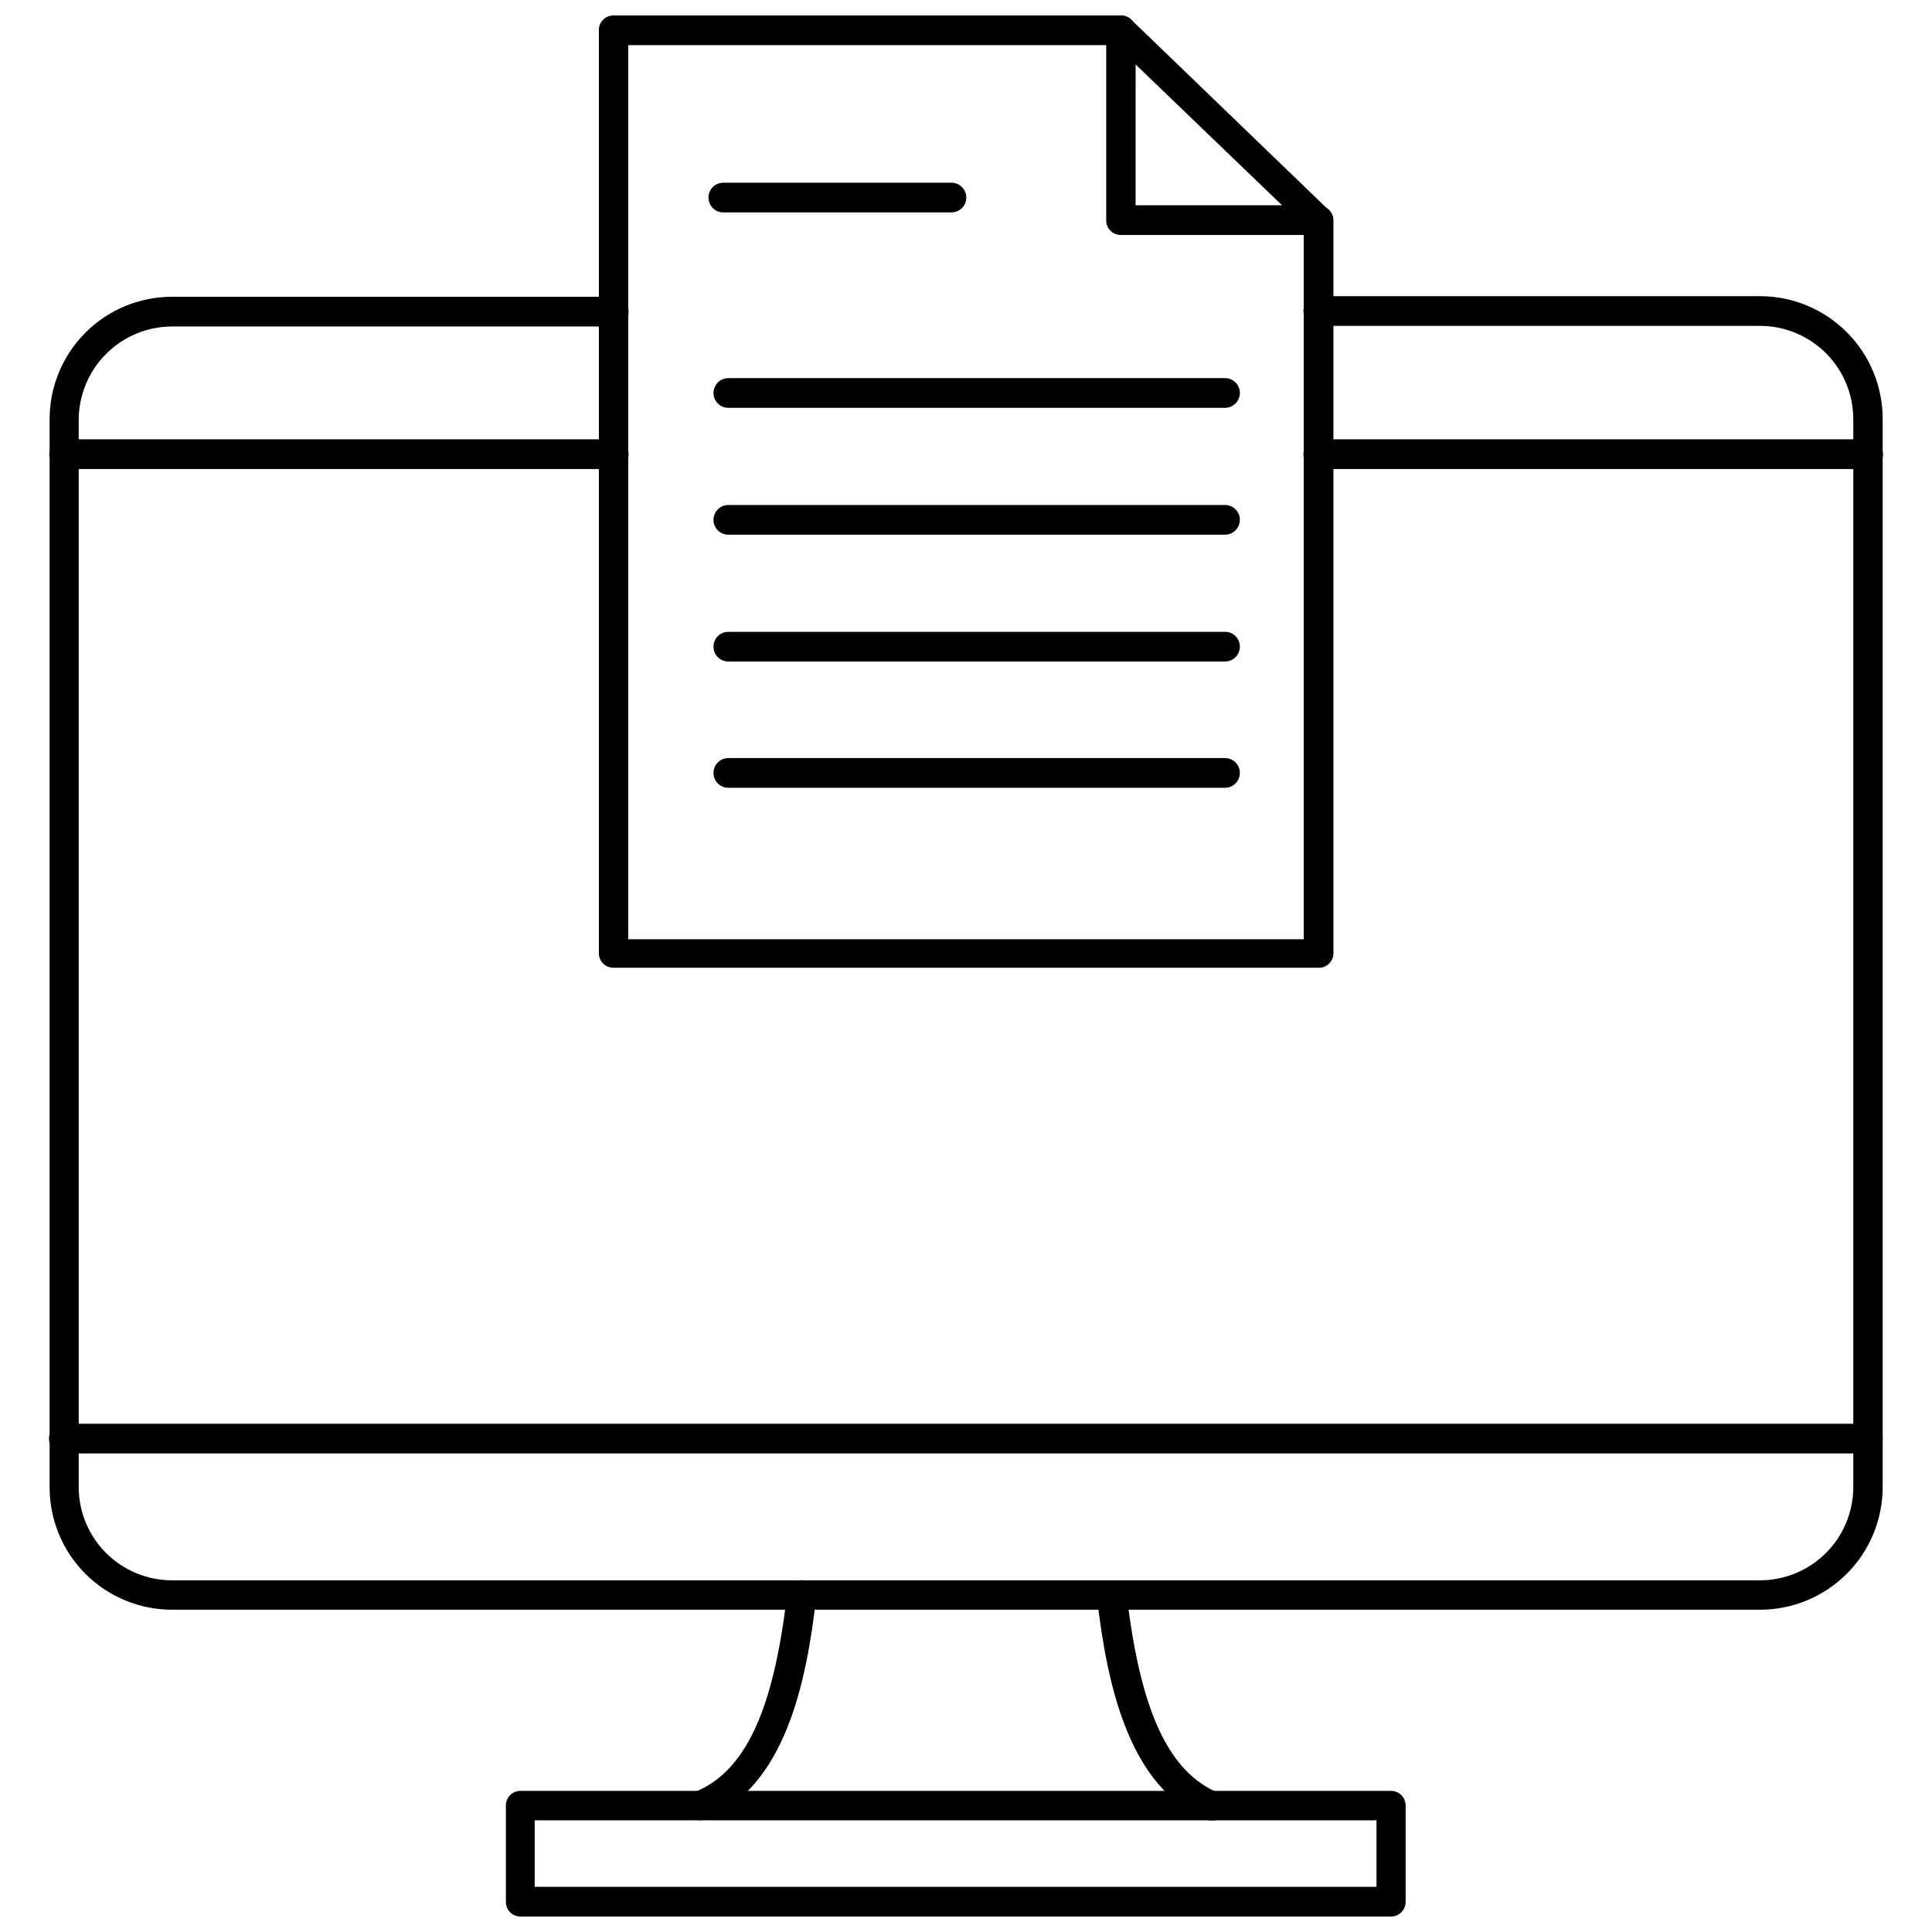
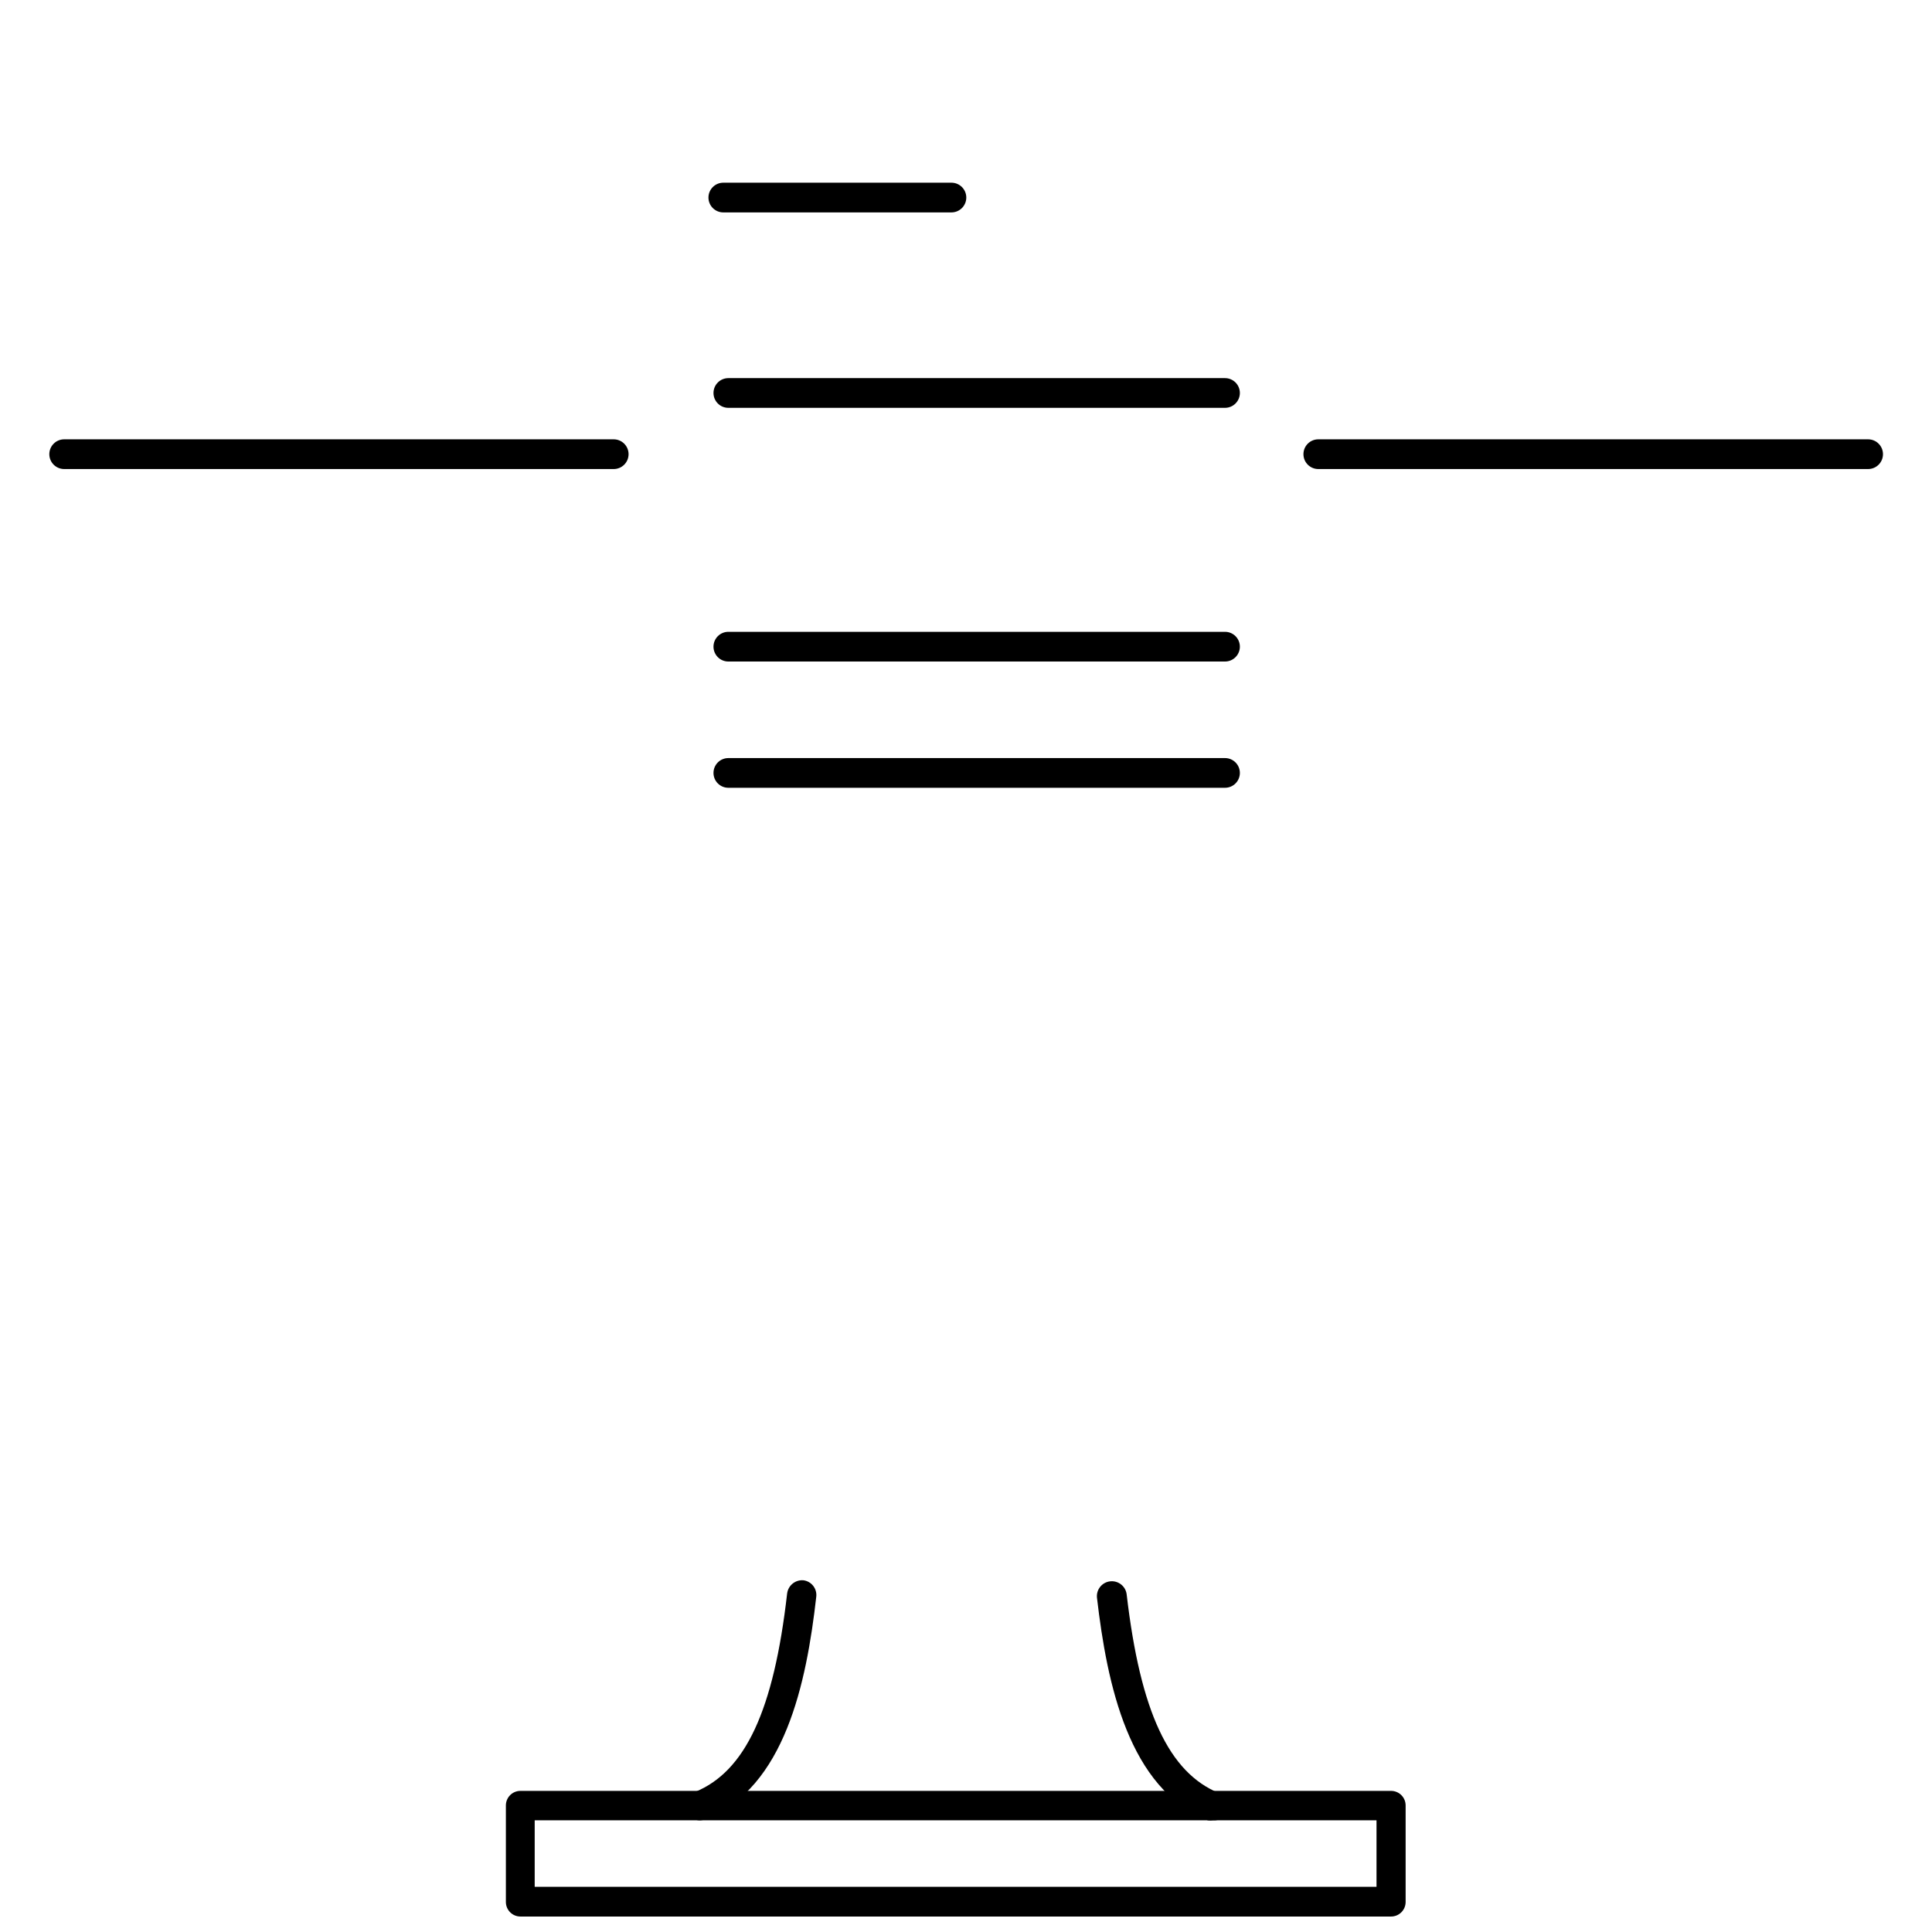
<svg xmlns="http://www.w3.org/2000/svg" width="800px" height="800px" version="1.1" viewBox="144 144 512 512">
  <defs>
    <clipPath id="c">
      <path d="m278 618h239v33.902h-239z" />
    </clipPath>
    <clipPath id="b">
      <path d="m302 148.09h196v252.91h-196z" />
    </clipPath>
    <clipPath id="a">
-       <path d="m437 148.09h61v58.906h-61z" />
-     </clipPath>
+       </clipPath>
  </defs>
-   <path d="m610.42 570.59h-420.92c-8.602-0.023-16.844-3.457-22.91-9.555s-9.465-14.355-9.441-22.957v-282.92c-0.023-8.602 3.375-16.859 9.441-22.957 6.066-6.094 14.309-9.531 22.91-9.555h117.14c2.172 0 3.938 1.762 3.938 3.938 0 2.172-1.766 3.938-3.938 3.938h-117.14c-6.519 0.039-12.766 2.648-17.375 7.262-4.613 4.609-7.223 10.855-7.266 17.375v282.92c0 6.543 2.594 12.816 7.215 17.449 4.617 4.633 10.883 7.246 17.426 7.269h420.92c6.555 0 12.844-2.606 17.477-7.242 4.637-4.633 7.242-10.922 7.242-17.477v-282.92c0.02-6.57-2.574-12.875-7.211-17.527-4.641-4.652-10.938-7.269-17.508-7.269h-117.06c-2.172 0-3.934-1.762-3.934-3.934 0-2.176 1.762-3.938 3.934-3.938h117.06c8.621 0 16.891 3.426 22.988 9.523 6.098 6.098 9.523 14.367 9.523 22.988v283.08c0 8.621-3.426 16.891-9.523 22.988s-14.367 9.523-22.988 9.523z" />
  <path d="m639.07 268.3h-145.71c-2.172 0-3.934-1.762-3.934-3.938 0-2.172 1.762-3.938 3.934-3.938h145.71c2.176 0 3.938 1.766 3.938 3.938 0 2.176-1.762 3.938-3.938 3.938z" />
  <path d="m306.64 268.3h-145.63c-2.176 0-3.938-1.762-3.938-3.938 0-2.172 1.762-3.938 3.938-3.938h145.63c2.172 0 3.938 1.766 3.938 3.938 0 2.176-1.766 3.938-3.938 3.938z" />
-   <path d="m638.99 529.18h-478.07c-2.176 0-3.938-1.762-3.938-3.938 0-2.172 1.762-3.938 3.938-3.938h478.07c2.176 0 3.938 1.766 3.938 3.938 0 2.176-1.762 3.938-3.938 3.938z" />
  <path d="m329.54 626.4c-1.887 0.043-3.527-1.285-3.879-3.137-0.352-1.855 0.691-3.691 2.461-4.344 13.383-5.434 20.941-21.648 24.48-52.664h0.004c0.285-2.125 2.191-3.648 4.328-3.461 2.117 0.285 3.617 2.207 3.387 4.328-2.598 22.984-8.344 50.539-29.285 58.961-0.477 0.188-0.984 0.297-1.496 0.316z" />
  <path d="m465.49 626.4c-0.469 0.074-0.945 0.074-1.414 0-20.941-8.422-26.688-35.977-29.363-58.961-0.238-2.176 1.328-4.133 3.504-4.371 2.172-0.238 4.129 1.332 4.367 3.504 3.621 31.016 11.18 47.23 24.562 52.664 0.949 0.383 1.711 1.133 2.109 2.078 0.398 0.945 0.402 2.012 0.016 2.961-0.723 1.398-2.207 2.234-3.781 2.125z" />
  <g clip-path="url(#c)">
    <path d="m512.65 651.9h-230.73c-2.129 0-3.856-1.727-3.856-3.856v-25.586c0-2.129 1.727-3.856 3.856-3.856h230.73c2.129 0 3.856 1.727 3.856 3.856v25.586c0 1.023-0.406 2.004-1.129 2.727-0.723 0.723-1.703 1.129-2.727 1.129zm-226.95-7.871h223.09v-17.633h-223.09z" />
  </g>
  <g clip-path="url(#b)">
-     <path d="m493.36 400.47h-186.72c-1.035 0.02-2.039-0.379-2.777-1.102-0.742-0.727-1.16-1.723-1.16-2.758v-244.66c0-1.035 0.418-2.027 1.16-2.754 0.738-0.727 1.742-1.121 2.777-1.102h134.45c2.176 0 3.938 1.762 3.938 3.938 0 2.172-1.762 3.934-3.938 3.934h-130.6v236.95h179.01v-190.5c0-2.172 1.762-3.934 3.934-3.934 2.176 0 3.938 1.762 3.938 3.934v194.2c0 1.051-0.426 2.059-1.184 2.785-0.758 0.727-1.781 1.117-2.832 1.074z" />
-   </g>
+     </g>
  <g clip-path="url(#a)">
    <path d="m493.36 206.27h-52.27c-1.035 0.02-2.039-0.379-2.777-1.102-0.742-0.727-1.16-1.719-1.156-2.758v-50.461c0.047-1.539 0.996-2.91 2.418-3.504 1.426-0.594 3.062-0.301 4.191 0.75l52.27 50.383h0.004c1.172 1.082 1.559 2.781 0.965 4.266s-2.043 2.449-3.644 2.426zm-48.414-7.871h38.809l-38.805-37.316z" />
  </g>
  <path d="m396.14 200.29h-60.457c-2.172 0-3.934-1.762-3.934-3.938 0-2.172 1.762-3.934 3.934-3.934h60.457c2.176 0 3.938 1.762 3.938 3.934 0 2.176-1.762 3.938-3.938 3.938z" />
  <path d="m468.64 252.08h-131.62c-2.176 0-3.938-1.762-3.938-3.934 0-2.176 1.762-3.938 3.938-3.938h131.62c2.176 0 3.938 1.762 3.938 3.938 0 2.172-1.762 3.934-3.938 3.934z" />
-   <path d="m468.64 285.7h-131.62c-2.176 0-3.938-1.762-3.938-3.934 0-2.176 1.762-3.938 3.938-3.938h131.62c2.176 0 3.938 1.762 3.938 3.938 0 2.172-1.762 3.934-3.938 3.934z" />
  <path d="m468.64 319.31h-131.62c-2.176 0-3.938-1.762-3.938-3.934 0-2.176 1.762-3.938 3.938-3.938h131.62c2.176 0 3.938 1.762 3.938 3.938 0 2.172-1.762 3.934-3.938 3.934z" />
  <path d="m468.64 352.77h-131.62c-2.176 0-3.938-1.762-3.938-3.934 0-2.176 1.762-3.938 3.938-3.938h131.62c2.176 0 3.938 1.762 3.938 3.938 0 2.172-1.762 3.934-3.938 3.934z" />
</svg>